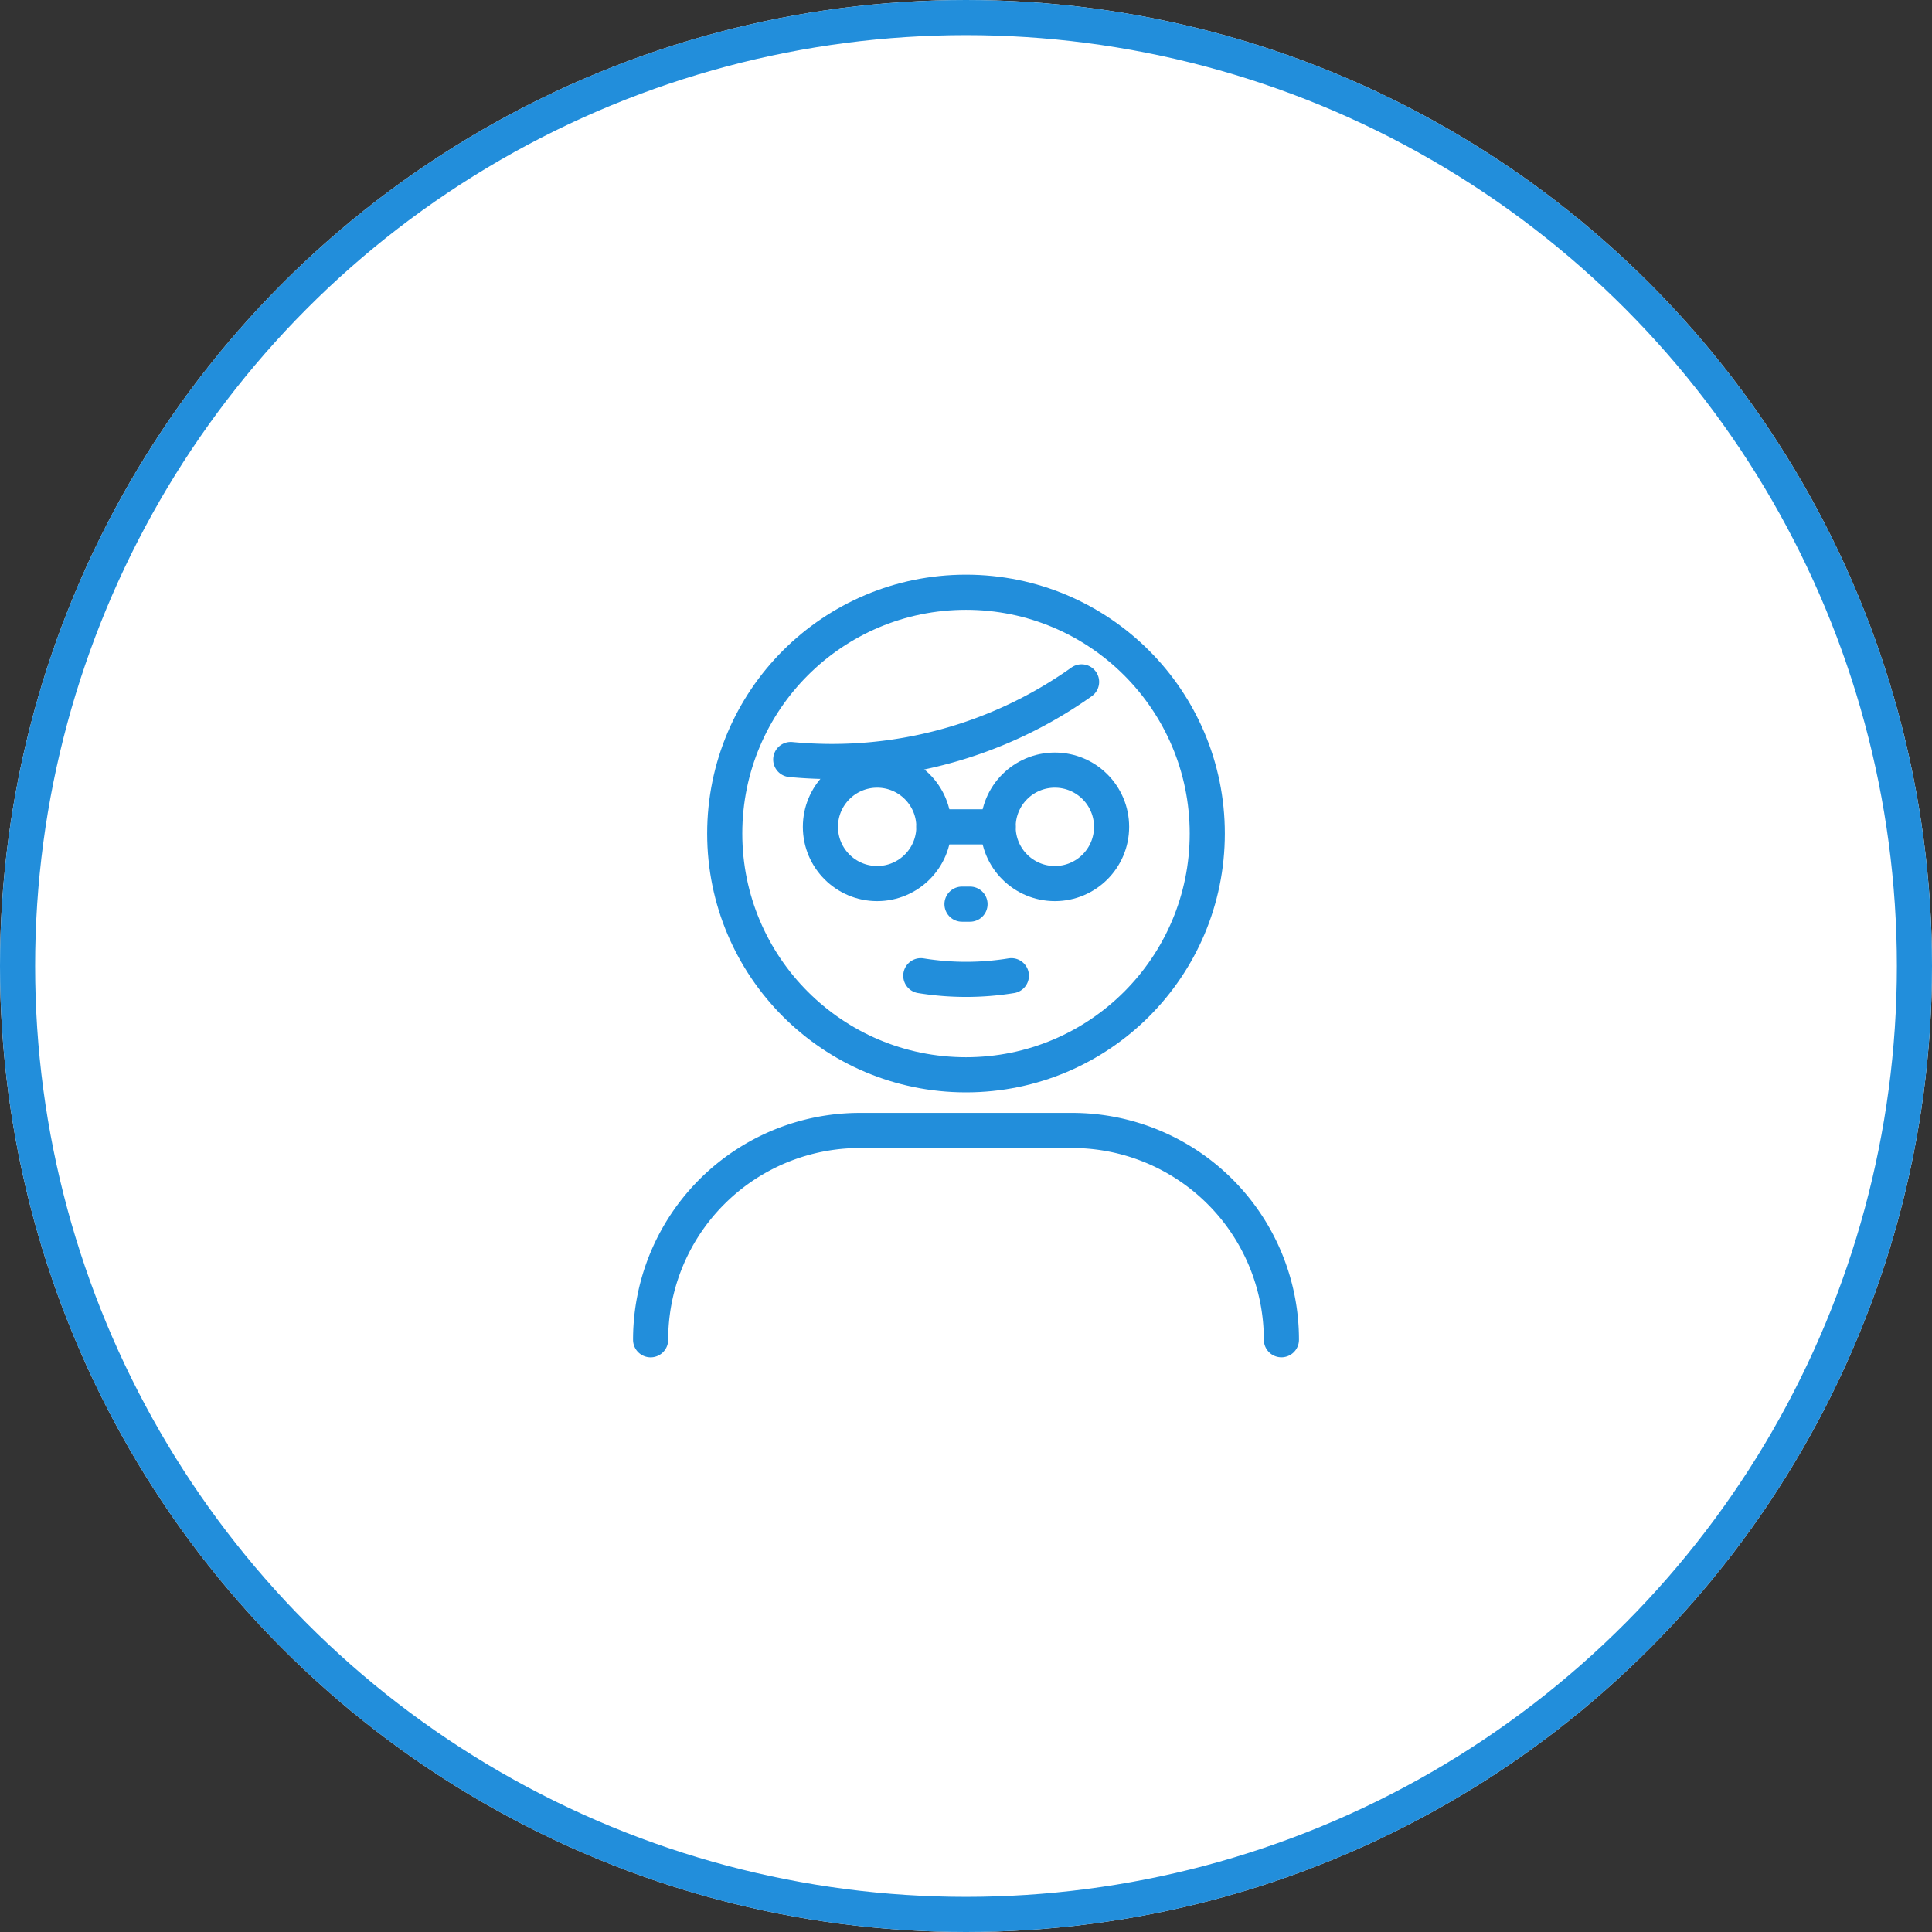
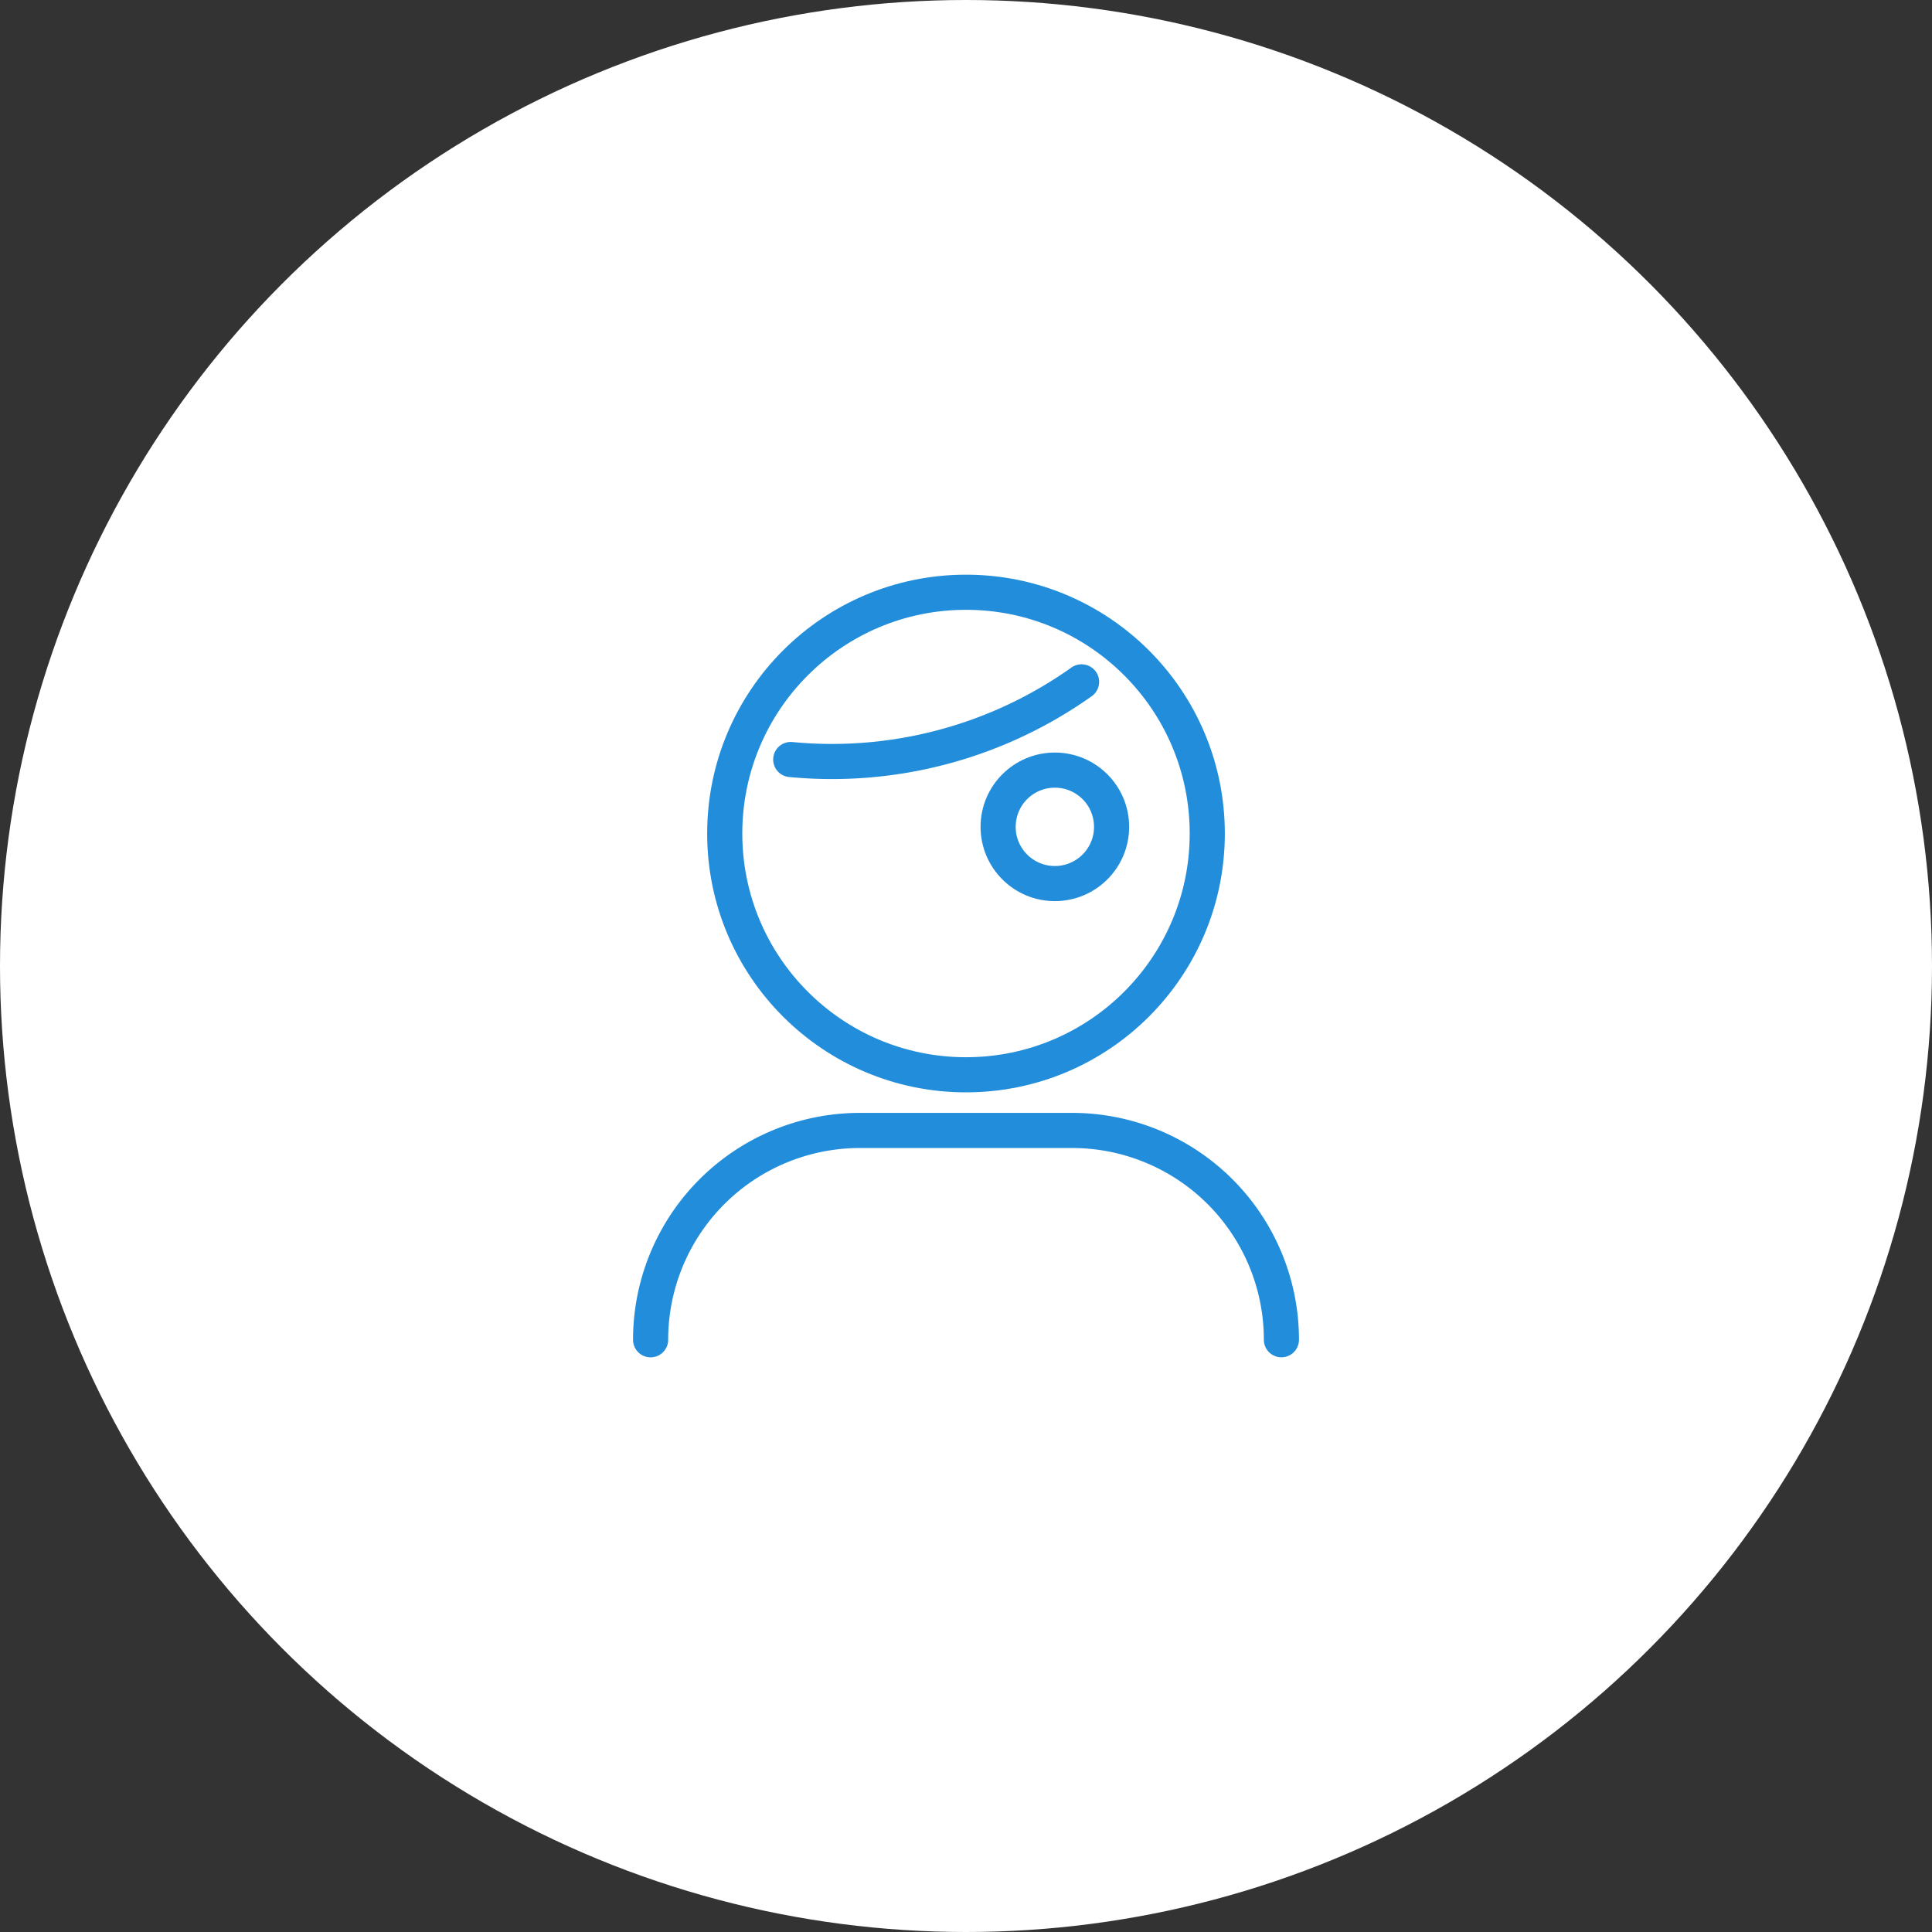
<svg xmlns="http://www.w3.org/2000/svg" width="110" height="110">
  <rect width="100%" height="100%" fill="#333333" stroke="none" />
  <g data-name="グループ 2920" stroke="#228edb" stroke-width="2">
    <g data-name="楕円形 70" fill="#fff">
      <circle cx="55" cy="55" r="55" stroke="none" />
-       <circle cx="55" cy="55" r="54" fill="none" />
    </g>
    <g data-name="グループ 2921" transform="translate(-502.973 -214.937)" fill="none" stroke-linecap="round" stroke-linejoin="round">
      <circle data-name="楕円形 121" cx="13.737" cy="13.737" r="13.737" transform="translate(544.236 248.657)" />
-       <path data-name="線 230" d="M557.745 266.416h.457" />
-       <path data-name="パス 1080" d="M555.4 270.49a16.093 16.093 0 005.155 0" />
-       <path data-name="パス 1081" d="M540.016 291.218h0a11.916 11.916 0 0111.916-11.918h12.083a11.916 11.916 0 0111.916 11.916h0" />
+       <path data-name="パス 1081" d="M540.016 291.218h0a11.916 11.916 0 0111.916-11.918h12.083a11.916 11.916 0 0111.916 11.916" />
      <g data-name="グループ 2921">
-         <circle data-name="楕円形 122" cx="3.23" cy="3.23" r="3.23" transform="translate(549.684 258.784)" />
        <circle data-name="楕円形 123" cx="3.23" cy="3.23" r="3.23" transform="translate(559.802 258.784)" />
-         <path data-name="線 231" d="M556.145 262.014h3.658" />
      </g>
      <path data-name="パス 1082" d="M547.995 258.181a24.534 24.534 0 0016.558-4.421" />
    </g>
  </g>
</svg>